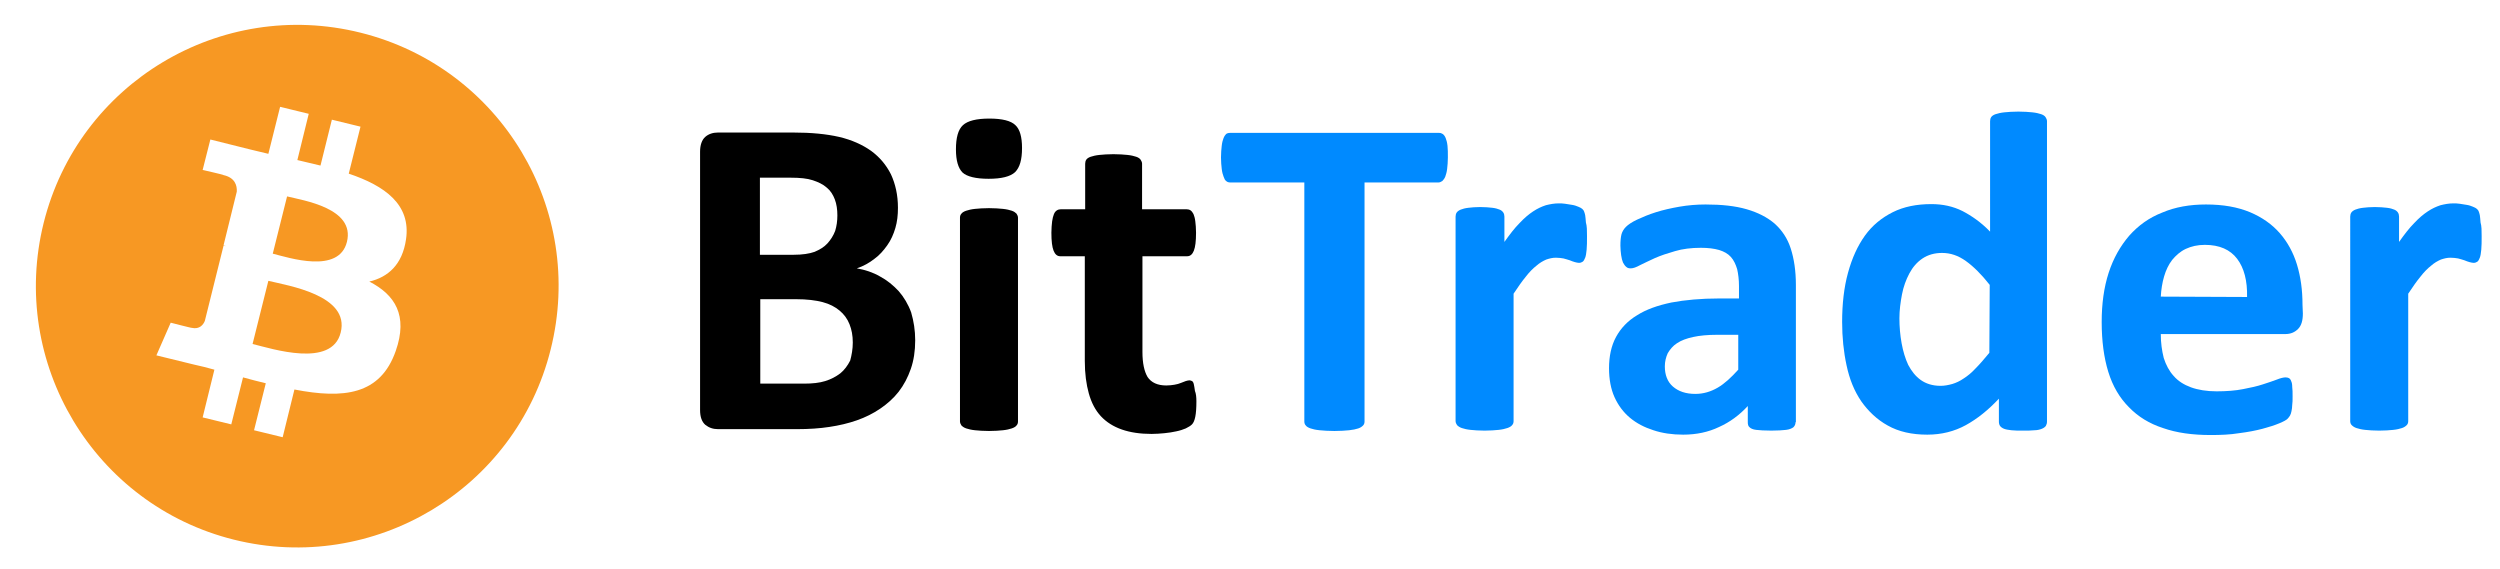
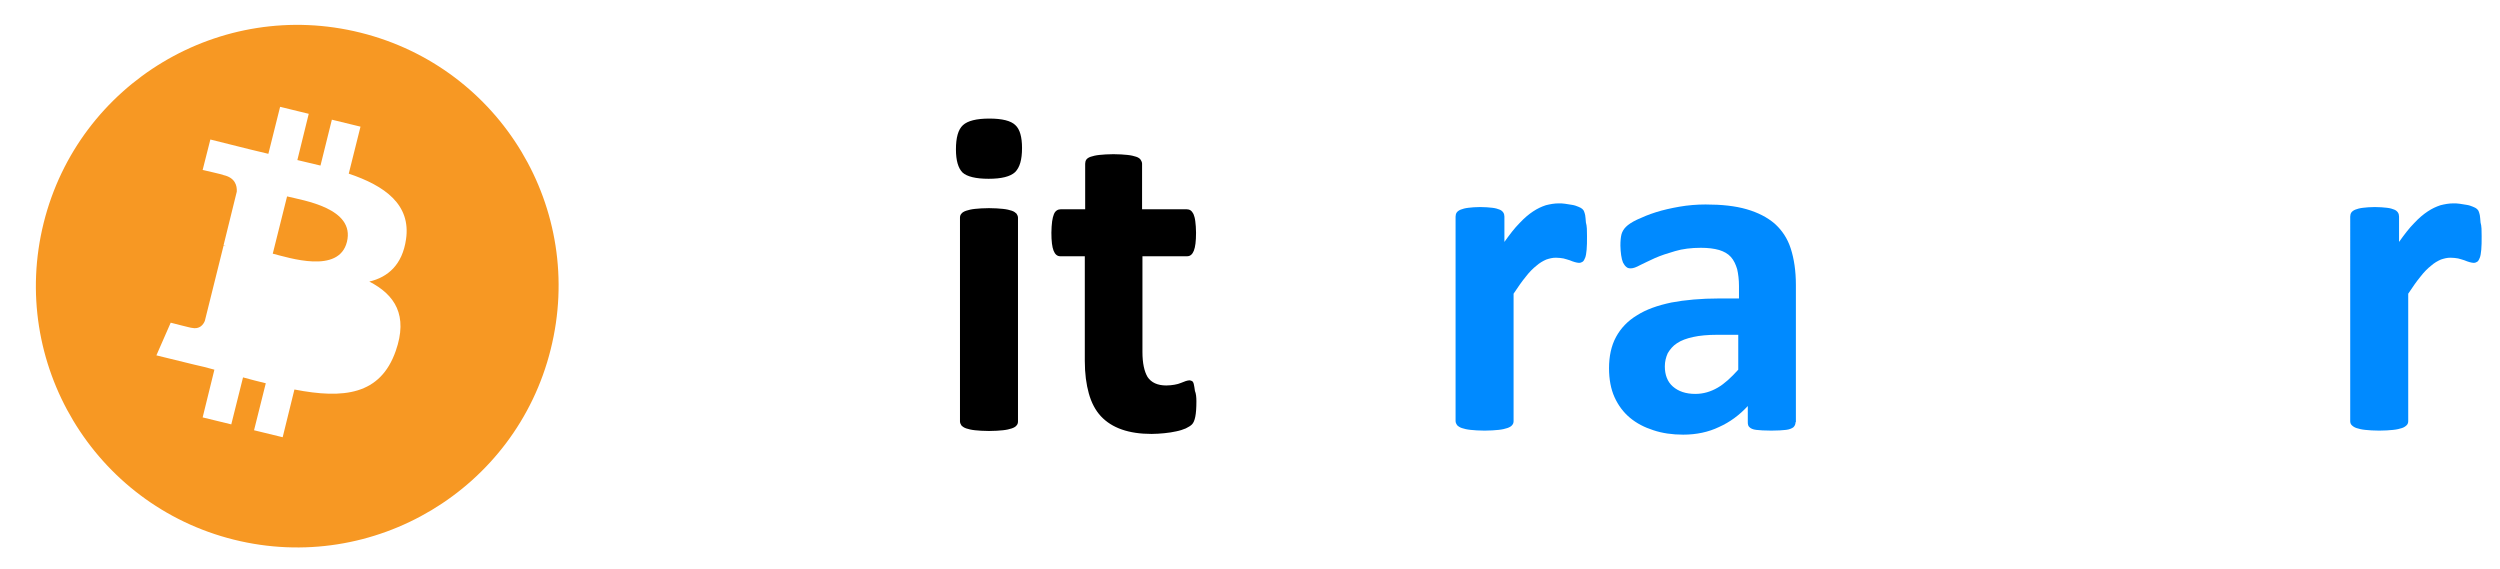
<svg xmlns="http://www.w3.org/2000/svg" version="1.1" id="Layer_1" x="0px" y="0px" viewBox="53 228 681 155" style="enable-background:new 53 228 681 155;" xml:space="preserve">
  <style type="text/css">
	.st0{fill:#008AFF;}
	.st1{fill:#F79823;}
</style>
  <g>
-     <path d="M302.3,320.7c0,2.9-0.4,5.5-1.2,7.8c-0.8,2.3-1.9,4.4-3.3,6.2c-1.4,1.8-3.1,3.3-5,4.6c-1.9,1.3-4.1,2.4-6.4,3.2   c-2.3,0.8-4.8,1.4-7.5,1.8c-2.6,0.4-5.6,0.6-8.8,0.6h-21.5c-1.4,0-2.5-0.4-3.5-1.2c-0.9-0.8-1.4-2.1-1.4-4v-70.4   c0-1.8,0.5-3.2,1.4-4s2.1-1.2,3.5-1.2H269c5,0,9.1,0.4,12.6,1.2c3.4,0.8,6.3,2.1,8.7,3.8c2.3,1.7,4.1,3.8,5.4,6.4   c1.2,2.6,1.9,5.6,1.9,9.1c0,2-0.2,3.8-0.7,5.5s-1.2,3.3-2.2,4.7c-1,1.4-2.1,2.7-3.5,3.7c-1.4,1.1-3,2-4.8,2.6   c2.3,0.4,4.4,1.1,6.3,2.2c1.9,1,3.6,2.4,5.1,4c1.4,1.6,2.6,3.6,3.4,5.8C301.9,315.5,302.3,318,302.3,320.7z M281.1,286.7   c0-1.6-0.2-3.1-0.7-4.4s-1.2-2.4-2.2-3.2c-1-0.9-2.3-1.5-3.8-2s-3.5-0.7-6.1-0.7H260v21h9.2c2.4,0,4.3-0.3,5.7-0.8   c1.4-0.6,2.6-1.3,3.5-2.3s1.6-2.1,2.1-3.4C280.9,289.6,281.1,288.2,281.1,286.7z M285.3,321.3c0-1.9-0.3-3.5-0.9-5   s-1.5-2.7-2.7-3.7s-2.7-1.8-4.6-2.3s-4.3-0.8-7.3-0.8h-9.7v23H272c2.3,0,4.2-0.2,5.8-0.7c1.6-0.5,2.9-1.2,4.1-2.1   c1.1-0.9,2-2.1,2.7-3.5C285,324.7,285.3,323.1,285.3,321.3z" />
    <path d="M331.4,268.3c0,3.2-0.6,5.3-1.9,6.6c-1.3,1.2-3.7,1.8-7.2,1.8s-5.9-0.6-7.1-1.7c-1.2-1.2-1.8-3.3-1.8-6.3   c0-3.2,0.6-5.4,1.9-6.6s3.7-1.8,7.2-1.8s5.9,0.6,7.1,1.8C330.8,263.2,331.4,265.3,331.4,268.3z M330.3,342.8c0,0.4-0.1,0.8-0.4,1.1   c-0.2,0.3-0.7,0.6-1.3,0.8c-0.6,0.2-1.4,0.4-2.4,0.5s-2.3,0.2-3.8,0.2s-2.8-0.1-3.8-0.2s-1.8-0.3-2.4-0.5s-1-0.5-1.3-0.8   c-0.2-0.3-0.4-0.7-0.4-1.1v-55.5c0-0.4,0.1-0.8,0.4-1.1c0.2-0.3,0.7-0.6,1.3-0.8c0.6-0.2,1.4-0.4,2.4-0.5s2.3-0.2,3.8-0.2   s2.8,0.1,3.8,0.2s1.8,0.3,2.4,0.5s1,0.5,1.3,0.8c0.2,0.3,0.4,0.7,0.4,1.1V342.8z" />
    <path d="M378.9,337.3c0,1.8-0.1,3.2-0.3,4.2c-0.2,1-0.5,1.7-0.9,2.1s-0.9,0.7-1.7,1.1c-0.7,0.3-1.6,0.6-2.6,0.8   c-1,0.2-2,0.4-3.2,0.5c-1.1,0.1-2.3,0.2-3.5,0.2c-3.1,0-5.8-0.4-8.1-1.2c-2.3-0.8-4.2-2-5.7-3.6s-2.6-3.7-3.3-6.2   c-0.7-2.5-1.1-5.4-1.1-8.9v-28.5h-6.7c-0.8,0-1.4-0.5-1.8-1.5s-0.6-2.6-0.6-4.9c0-1.2,0.1-2.2,0.2-3.1c0.1-0.8,0.3-1.5,0.5-2   s0.5-0.8,0.8-1s0.7-0.3,1.1-0.3h6.6v-12.4c0-0.4,0.1-0.8,0.3-1.1c0.2-0.3,0.6-0.6,1.2-0.8c0.6-0.2,1.4-0.4,2.4-0.5s2.3-0.2,3.8-0.2   s2.8,0.1,3.8,0.2s1.8,0.3,2.4,0.5s1,0.5,1.2,0.8s0.4,0.7,0.4,1.1V285h12.1c0.4,0,0.8,0.1,1.1,0.3c0.3,0.2,0.6,0.6,0.8,1   c0.2,0.5,0.4,1.1,0.5,2c0.1,0.8,0.2,1.9,0.2,3.1c0,2.3-0.2,3.9-0.6,4.9s-1,1.5-1.8,1.5h-12.2v26.1c0,3,0.5,5.3,1.4,6.8   c1,1.5,2.7,2.3,5.1,2.3c0.8,0,1.6-0.1,2.2-0.2c0.7-0.1,1.3-0.3,1.8-0.5s1-0.4,1.3-0.5c0.4-0.1,0.7-0.2,1-0.2c0.2,0,0.5,0.1,0.7,0.2   s0.4,0.4,0.5,0.9s0.2,1,0.3,1.8C378.8,335.2,378.9,336.2,378.9,337.3z" />
  </g>
  <g>
-     <path class="st0" d="M447.4,270.9c0,1.2-0.1,2.2-0.2,3.1s-0.3,1.5-0.5,2.1c-0.2,0.5-0.5,0.9-0.8,1.2c-0.3,0.2-0.7,0.4-1,0.4h-20.2   v65.1c0,0.4-0.1,0.8-0.4,1.1c-0.3,0.3-0.7,0.6-1.3,0.8c-0.6,0.2-1.5,0.4-2.5,0.5c-1.1,0.1-2.4,0.2-4,0.2s-2.9-0.1-4-0.2   s-1.9-0.3-2.5-0.5s-1.1-0.5-1.3-0.8c-0.3-0.3-0.4-0.7-0.4-1.1v-65.1h-20.2c-0.4,0-0.8-0.1-1.1-0.4c-0.3-0.2-0.5-0.6-0.7-1.2   c-0.2-0.5-0.4-1.2-0.5-2.1s-0.2-1.9-0.2-3.1s0.1-2.3,0.2-3.2c0.1-0.9,0.3-1.6,0.5-2.1s0.5-0.9,0.7-1.1c0.3-0.2,0.6-0.3,1.1-0.3H445   c0.4,0,0.7,0.1,1,0.3c0.3,0.2,0.6,0.6,0.8,1.1c0.2,0.5,0.4,1.2,0.5,2.1C447.4,268.6,447.4,269.7,447.4,270.9z" />
    <path class="st0" d="M485.3,292.3c0,1.5,0,2.7-0.1,3.7s-0.2,1.7-0.4,2.2c-0.2,0.5-0.4,0.9-0.7,1.1c-0.3,0.2-0.6,0.3-1,0.3   c-0.3,0-0.7-0.1-1.1-0.2s-0.9-0.3-1.4-0.5s-1.1-0.3-1.7-0.5c-0.6-0.1-1.3-0.2-2.1-0.2c-0.9,0-1.7,0.2-2.6,0.5   c-0.9,0.4-1.8,0.9-2.7,1.7c-0.9,0.7-1.9,1.7-2.9,3c-1,1.2-2.1,2.8-3.3,4.6v34.7c0,0.4-0.1,0.8-0.4,1.1c-0.2,0.3-0.7,0.6-1.3,0.8   c-0.6,0.2-1.4,0.4-2.4,0.5s-2.3,0.2-3.8,0.2s-2.8-0.1-3.8-0.2s-1.8-0.3-2.4-0.5s-1-0.5-1.3-0.8c-0.2-0.3-0.4-0.7-0.4-1.1V287   c0-0.4,0.1-0.8,0.3-1.1s0.6-0.6,1.1-0.8c0.5-0.2,1.2-0.4,2.1-0.5s1.9-0.2,3.2-0.2c1.3,0,2.4,0.1,3.3,0.2s1.5,0.3,2,0.5   s0.8,0.5,1,0.8s0.3,0.7,0.3,1.1v6.9c1.5-2.1,2.8-3.8,4.1-5.1c1.3-1.4,2.5-2.4,3.7-3.2c1.2-0.8,2.3-1.3,3.5-1.7   c1.2-0.3,2.3-0.5,3.5-0.5c0.5,0,1.1,0,1.7,0.1s1.3,0.2,1.9,0.3c0.7,0.1,1.2,0.3,1.7,0.5s0.9,0.4,1.1,0.6s0.4,0.4,0.5,0.7   c0.1,0.2,0.2,0.6,0.3,1s0.1,1.1,0.2,2C485.3,289.6,485.3,290.8,485.3,292.3z" />
    <path class="st0" d="M542.1,343c0,0.6-0.2,1-0.6,1.4c-0.4,0.3-1.1,0.6-2,0.7s-2.2,0.2-4,0.2c-1.9,0-3.2-0.1-4.1-0.2   c-0.9-0.1-1.5-0.4-1.8-0.7c-0.4-0.3-0.5-0.8-0.5-1.4v-4.4c-2.3,2.5-4.9,4.4-7.8,5.7c-2.9,1.4-6.2,2.1-9.8,2.1c-3,0-5.7-0.4-8.1-1.2   c-2.5-0.8-4.6-1.9-6.4-3.4s-3.2-3.4-4.2-5.6s-1.5-4.9-1.5-7.9c0-3.2,0.6-6.1,1.9-8.5s3.2-4.4,5.7-5.9c2.5-1.6,5.6-2.7,9.4-3.5   c3.7-0.7,8.1-1.1,13-1.1h5.4v-3.4c0-1.7-0.2-3.3-0.5-4.6c-0.4-1.3-0.9-2.4-1.7-3.3s-1.9-1.5-3.2-1.9c-1.4-0.4-3-0.6-5-0.6   c-2.6,0-5,0.3-7,0.9c-2.1,0.6-3.9,1.2-5.5,1.9c-1.6,0.7-2.9,1.4-4,1.9c-1.1,0.6-1.9,0.9-2.6,0.9c-0.5,0-0.9-0.1-1.2-0.4   c-0.4-0.3-0.6-0.7-0.9-1.2c-0.2-0.5-0.4-1.2-0.5-2s-0.2-1.7-0.2-2.6c0-1.3,0.1-2.3,0.3-3.1c0.2-0.7,0.6-1.4,1.2-2s1.6-1.3,3.1-2   s3.2-1.4,5.1-2s4.1-1.1,6.4-1.5c2.3-0.4,4.7-0.6,7.1-0.6c4.4,0,8.1,0.4,11.2,1.3c3.1,0.9,5.6,2.2,7.6,3.9c2,1.8,3.5,4,4.4,6.8   s1.4,6.1,1.4,9.9V343H542.1z M526.7,319.2h-6c-2.5,0-4.7,0.2-6.5,0.6s-3.2,0.9-4.4,1.7c-1.1,0.7-1.9,1.7-2.5,2.7   c-0.5,1.1-0.8,2.3-0.8,3.6c0,2.3,0.7,4.2,2.2,5.5s3.5,2,6.1,2c2.2,0,4.2-0.6,6.1-1.7c1.9-1.1,3.7-2.8,5.6-4.9v-9.5H526.7z" />
-     <path class="st0" d="M610.6,342.8c0,0.5-0.1,0.8-0.3,1.2c-0.2,0.3-0.6,0.6-1.1,0.8c-0.5,0.2-1.2,0.4-2,0.4   c-0.9,0.1-1.9,0.1-3.1,0.1c-1.3,0-2.4,0-3.2-0.1s-1.5-0.2-2-0.4c-0.5-0.2-0.9-0.5-1.1-0.8c-0.2-0.3-0.3-0.7-0.3-1.2v-6.2   c-2.9,3.1-5.9,5.5-9,7.2s-6.6,2.6-10.5,2.6c-4.2,0-7.8-0.8-10.8-2.5c-2.9-1.6-5.3-3.9-7.2-6.6c-1.9-2.8-3.2-6-4-9.8   c-0.8-3.7-1.2-7.6-1.2-11.8c0-4.9,0.5-9.4,1.6-13.4s2.6-7.3,4.6-10.1c2-2.8,4.6-4.9,7.6-6.4s6.5-2.2,10.5-2.2   c3.1,0,5.9,0.6,8.5,1.9c2.5,1.3,5.1,3.1,7.5,5.6V261c0-0.4,0.1-0.8,0.3-1.1c0.2-0.3,0.6-0.6,1.2-0.8c0.6-0.2,1.4-0.4,2.4-0.5   s2.3-0.2,3.8-0.2s2.8,0.1,3.8,0.2s1.8,0.3,2.4,0.5c0.6,0.2,1,0.5,1.2,0.8s0.4,0.7,0.4,1.1L610.6,342.8L610.6,342.8z M595,305.6   c-2.2-2.8-4.4-5-6.5-6.5s-4.2-2.2-6.5-2.2c-2,0-3.8,0.5-5.3,1.5s-2.7,2.4-3.6,4.1c-0.9,1.7-1.6,3.6-2,5.7s-0.7,4.3-0.7,6.5   c0,2.3,0.2,4.6,0.6,6.8c0.4,2.2,1,4.2,1.8,5.9c0.9,1.7,2,3.1,3.4,4.1s3.2,1.6,5.4,1.6c1.1,0,2.1-0.2,3.2-0.5c1-0.3,2.1-0.8,3.1-1.5   c1.1-0.7,2.2-1.6,3.3-2.8c1.1-1.1,2.3-2.5,3.7-4.2L595,305.6L595,305.6z" />
-     <path class="st0" d="M680.3,313.4c0,1.9-0.4,3.3-1.3,4.2c-0.9,0.9-2,1.4-3.5,1.4h-33.9c0,2.4,0.3,4.5,0.8,6.5   c0.6,1.9,1.5,3.6,2.7,4.9c1.2,1.4,2.8,2.4,4.7,3.1s4.3,1.1,7,1.1s5.2-0.2,7.2-0.6c2.1-0.4,3.9-0.8,5.4-1.3s2.8-0.9,3.8-1.3   s1.8-0.6,2.4-0.6c0.4,0,0.7,0.1,0.9,0.2s0.5,0.4,0.6,0.8c0.2,0.4,0.3,0.9,0.3,1.6c0.1,0.7,0.1,1.5,0.1,2.6c0,0.9,0,1.7-0.1,2.3   c0,0.6-0.1,1.2-0.2,1.7c-0.1,0.5-0.2,0.8-0.4,1.2c-0.2,0.3-0.4,0.6-0.7,0.9s-1,0.7-2.2,1.2s-2.7,1-4.6,1.5s-4,0.9-6.4,1.2   c-2.4,0.4-5,0.5-7.7,0.5c-5,0-9.3-0.6-13-1.9c-3.7-1.2-6.8-3.1-9.3-5.7c-2.5-2.5-4.4-5.7-5.6-9.6c-1.2-3.9-1.8-8.4-1.8-13.6   c0-4.9,0.6-9.4,1.9-13.4c1.3-4,3.2-7.3,5.6-10.1c2.5-2.8,5.4-4.9,9-6.3c3.5-1.5,7.5-2.2,11.9-2.2c4.7,0,8.6,0.7,12,2.1   c3.3,1.4,6,3.3,8.1,5.7c2.1,2.4,3.7,5.3,4.7,8.6c1,3.3,1.5,6.9,1.5,10.9L680.3,313.4L680.3,313.4z M665.1,308.9   c0.1-4.4-0.8-7.9-2.7-10.4s-4.8-3.8-8.8-3.8c-2,0-3.7,0.4-5.2,1.1s-2.7,1.8-3.7,3c-1,1.3-1.7,2.8-2.2,4.5s-0.8,3.6-0.9,5.5   L665.1,308.9L665.1,308.9z" />
    <path class="st0" d="M729,292.3c0,1.5,0,2.7-0.1,3.7s-0.2,1.7-0.4,2.2s-0.4,0.9-0.7,1.1s-0.6,0.3-1,0.3c-0.3,0-0.7-0.1-1.1-0.2   c-0.4-0.1-0.9-0.3-1.4-0.5s-1.1-0.3-1.7-0.5c-0.6-0.1-1.3-0.2-2.1-0.2c-0.9,0-1.7,0.2-2.6,0.5c-0.9,0.4-1.8,0.9-2.7,1.7   c-0.9,0.7-1.9,1.7-2.9,3c-1,1.2-2.1,2.8-3.3,4.6v34.7c0,0.4-0.1,0.8-0.4,1.1s-0.7,0.6-1.3,0.8c-0.6,0.2-1.4,0.4-2.4,0.5   s-2.3,0.2-3.8,0.2s-2.8-0.1-3.8-0.2s-1.8-0.3-2.4-0.5c-0.6-0.2-1-0.5-1.3-0.8s-0.4-0.7-0.4-1.1V287c0-0.4,0.1-0.8,0.3-1.1   c0.2-0.3,0.6-0.6,1.1-0.8c0.5-0.2,1.2-0.4,2.1-0.5c0.9-0.1,1.9-0.2,3.2-0.2s2.4,0.1,3.3,0.2c0.9,0.1,1.5,0.3,2,0.5s0.8,0.5,1,0.8   s0.3,0.7,0.3,1.1v6.9c1.5-2.1,2.8-3.8,4.1-5.1c1.3-1.4,2.5-2.4,3.7-3.2c1.2-0.8,2.3-1.3,3.5-1.7c1.2-0.3,2.3-0.5,3.5-0.5   c0.5,0,1.1,0,1.7,0.1c0.6,0.1,1.3,0.2,1.9,0.3c0.7,0.1,1.2,0.3,1.7,0.5s0.9,0.4,1.1,0.6c0.2,0.2,0.4,0.4,0.5,0.7   c0.1,0.2,0.2,0.6,0.3,1s0.1,1.1,0.2,2C729,289.6,729,290.8,729,292.3z" />
  </g>
  <g>
-     <path id="XMLID_4651_" class="st1" d="M126.1,304.5l-4.3,17.2c5.3,1.3,21.6,6.6,24-3.1l0,0C148.4,308.4,131.4,305.8,126.1,304.5z" />
    <path id="XMLID_4671_" class="st1" d="M151.2,236.9c-38.1-9.5-76.8,13.7-86.3,51.8s13.7,76.8,51.8,86.3s76.8-13.7,86.3-51.8l0,0   C212.6,285,189.4,246.4,151.2,236.9z M163.6,293.2L163.6,293.2c-1,6.9-4.9,10.3-10,11.5c7,3.6,10.6,9.2,7.2,18.9   c-4.2,12-14.2,13.1-27.6,10.5l-3.2,13l-7.8-1.9l3.2-12.8c-2-0.5-4.1-1-6.2-1.6l-3.2,12.8l-7.8-1.9l3.2-13c-1.8-0.5-3.7-1-5.6-1.4   l-10.2-2.5l3.9-8.9c0,0,5.8,1.5,5.7,1.4c2.2,0.5,3.2-0.9,3.6-1.9l5.1-20.5c0.3,0.1,0.6,0.1,0.8,0.2c-0.3-0.1-0.6-0.2-0.8-0.3   l3.6-14.6c0.1-1.7-0.5-3.8-3.6-4.5c0.1-0.1-5.7-1.4-5.7-1.4l2.1-8.3l10.8,2.7l0,0c1.6,0.4,3.3,0.8,5,1.2l3.2-12.8l7.8,1.9   l-3.1,12.6c2.1,0.5,4.2,1,6.3,1.5l3.1-12.5l7.8,1.9l-3.2,12.8C157.8,278.6,165,283.7,163.6,293.2z" />
    <path id="XMLID_4674_" class="st1" d="M131.2,281.5l-3.9,15.6c4.4,1.1,18,5.6,20.2-3.2C149.8,284.7,135.6,282.6,131.2,281.5z" />
  </g>
</svg>